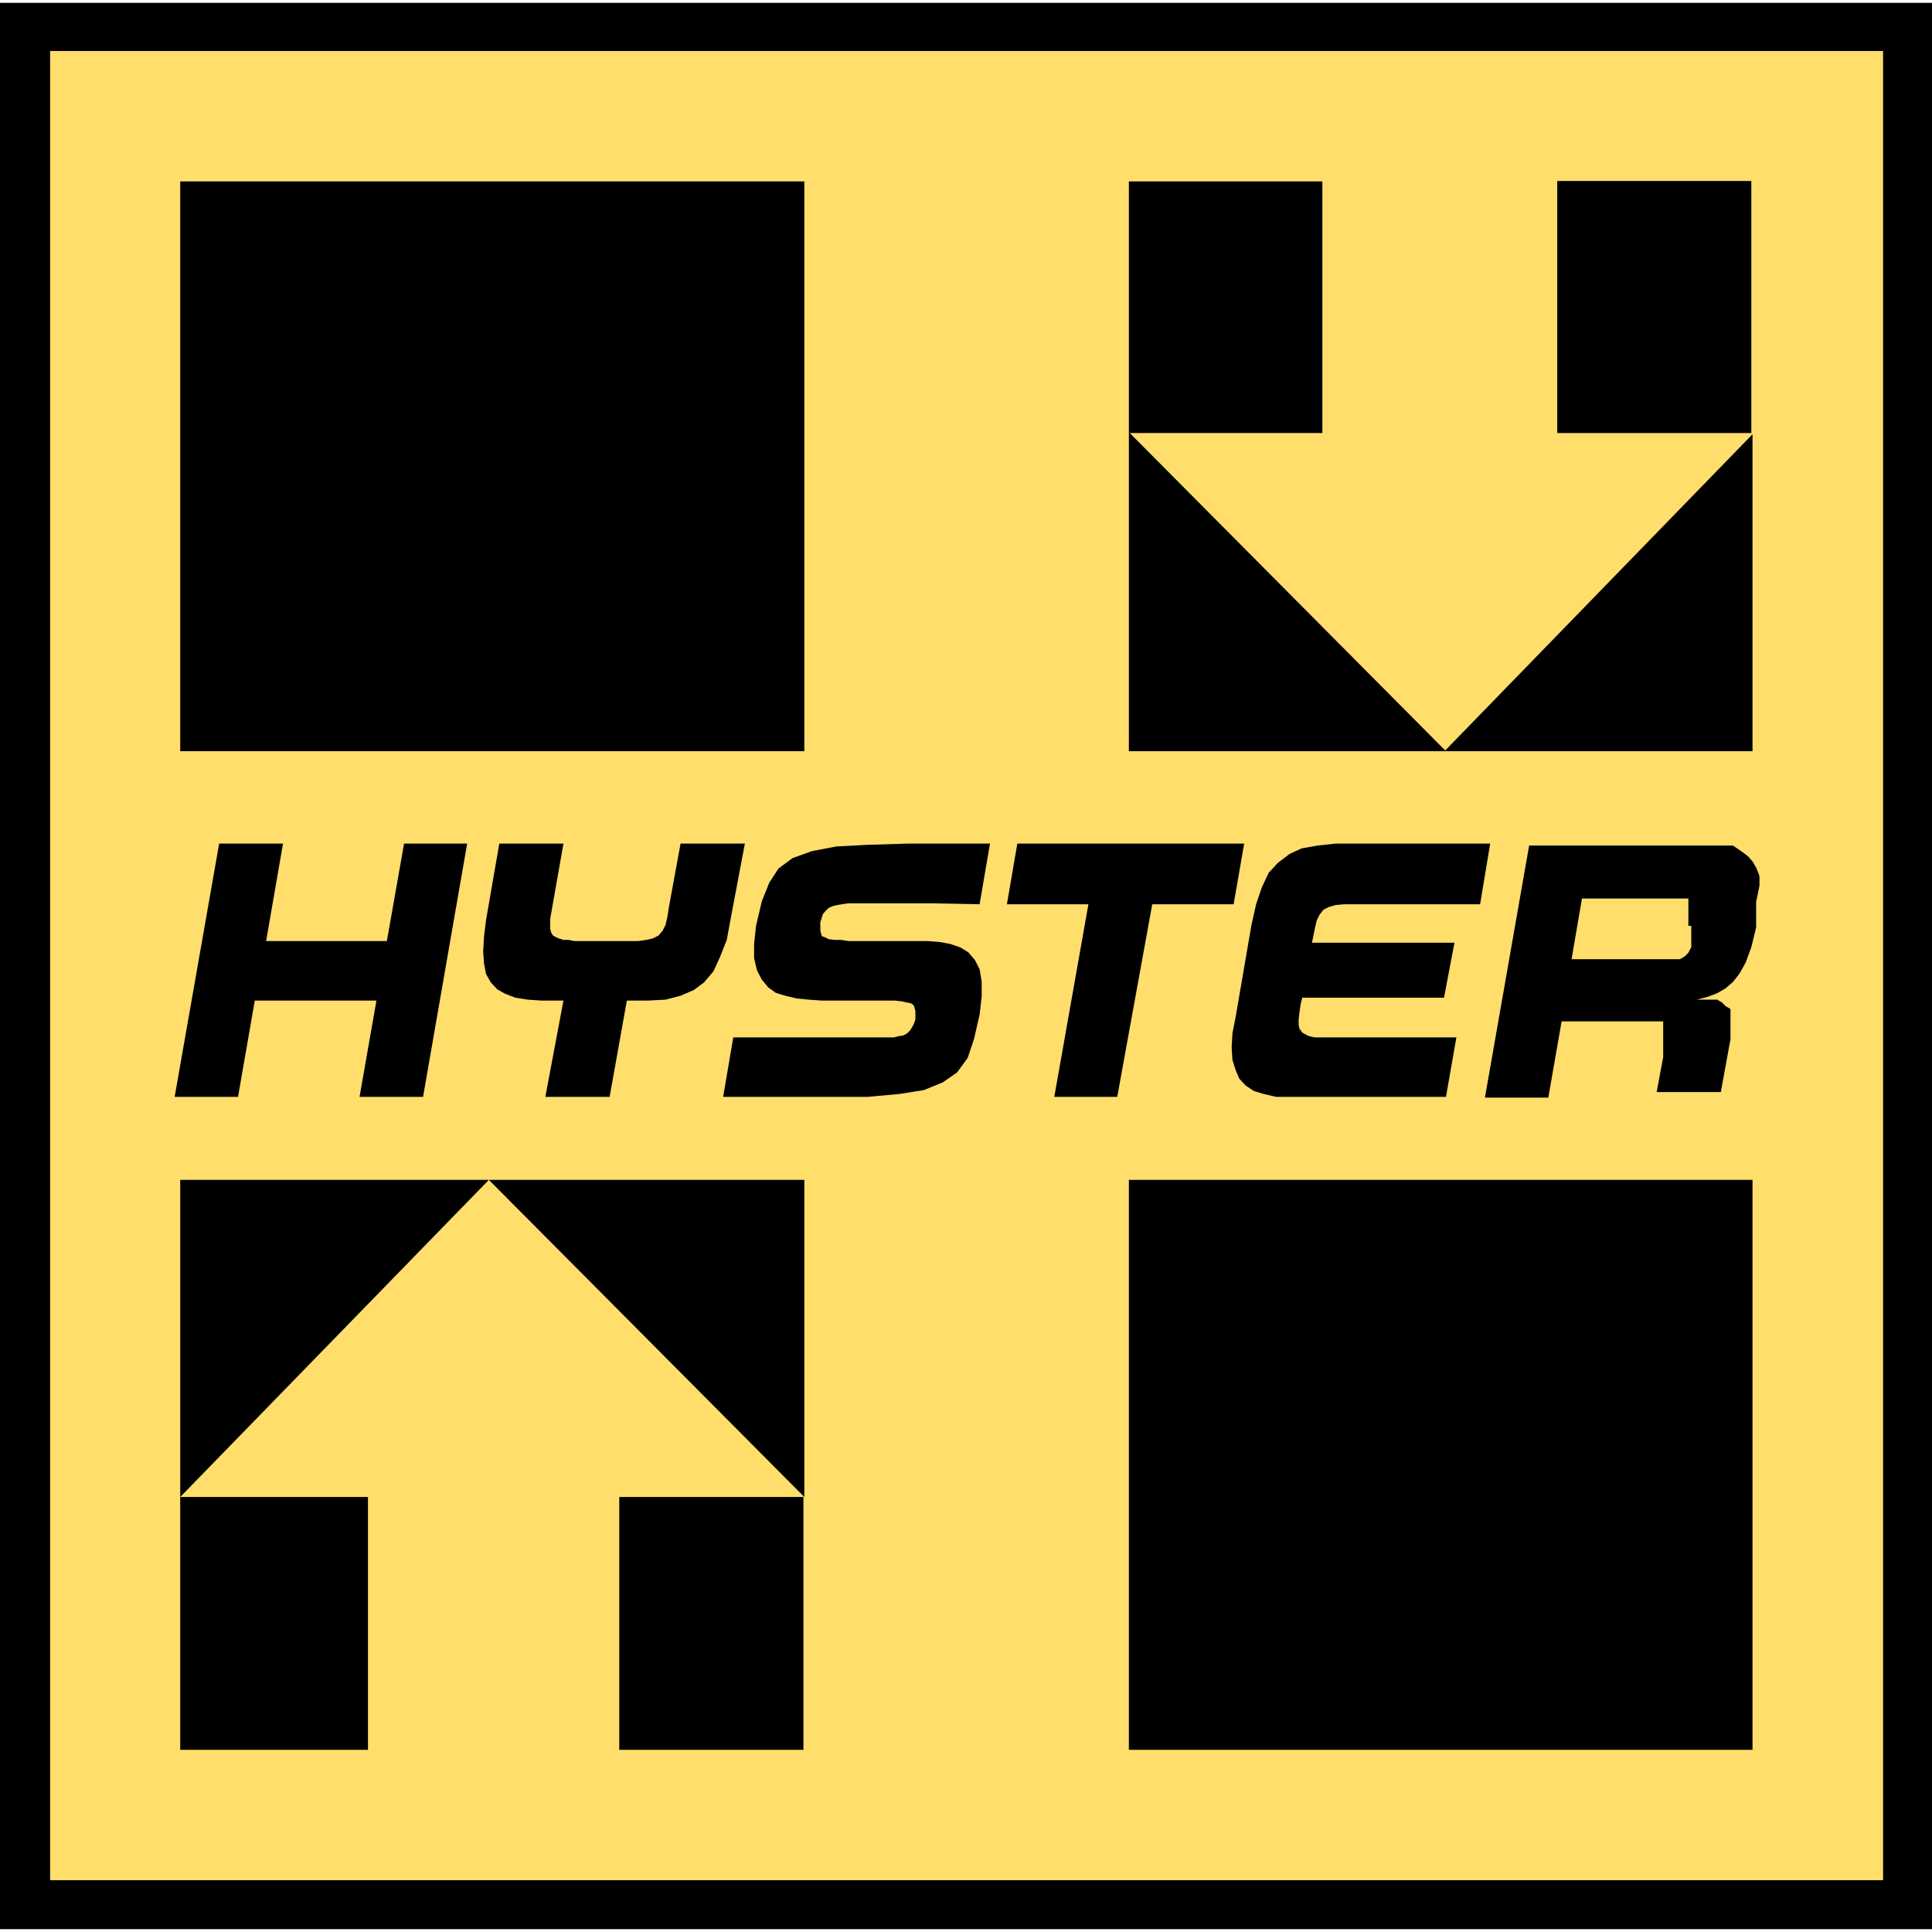
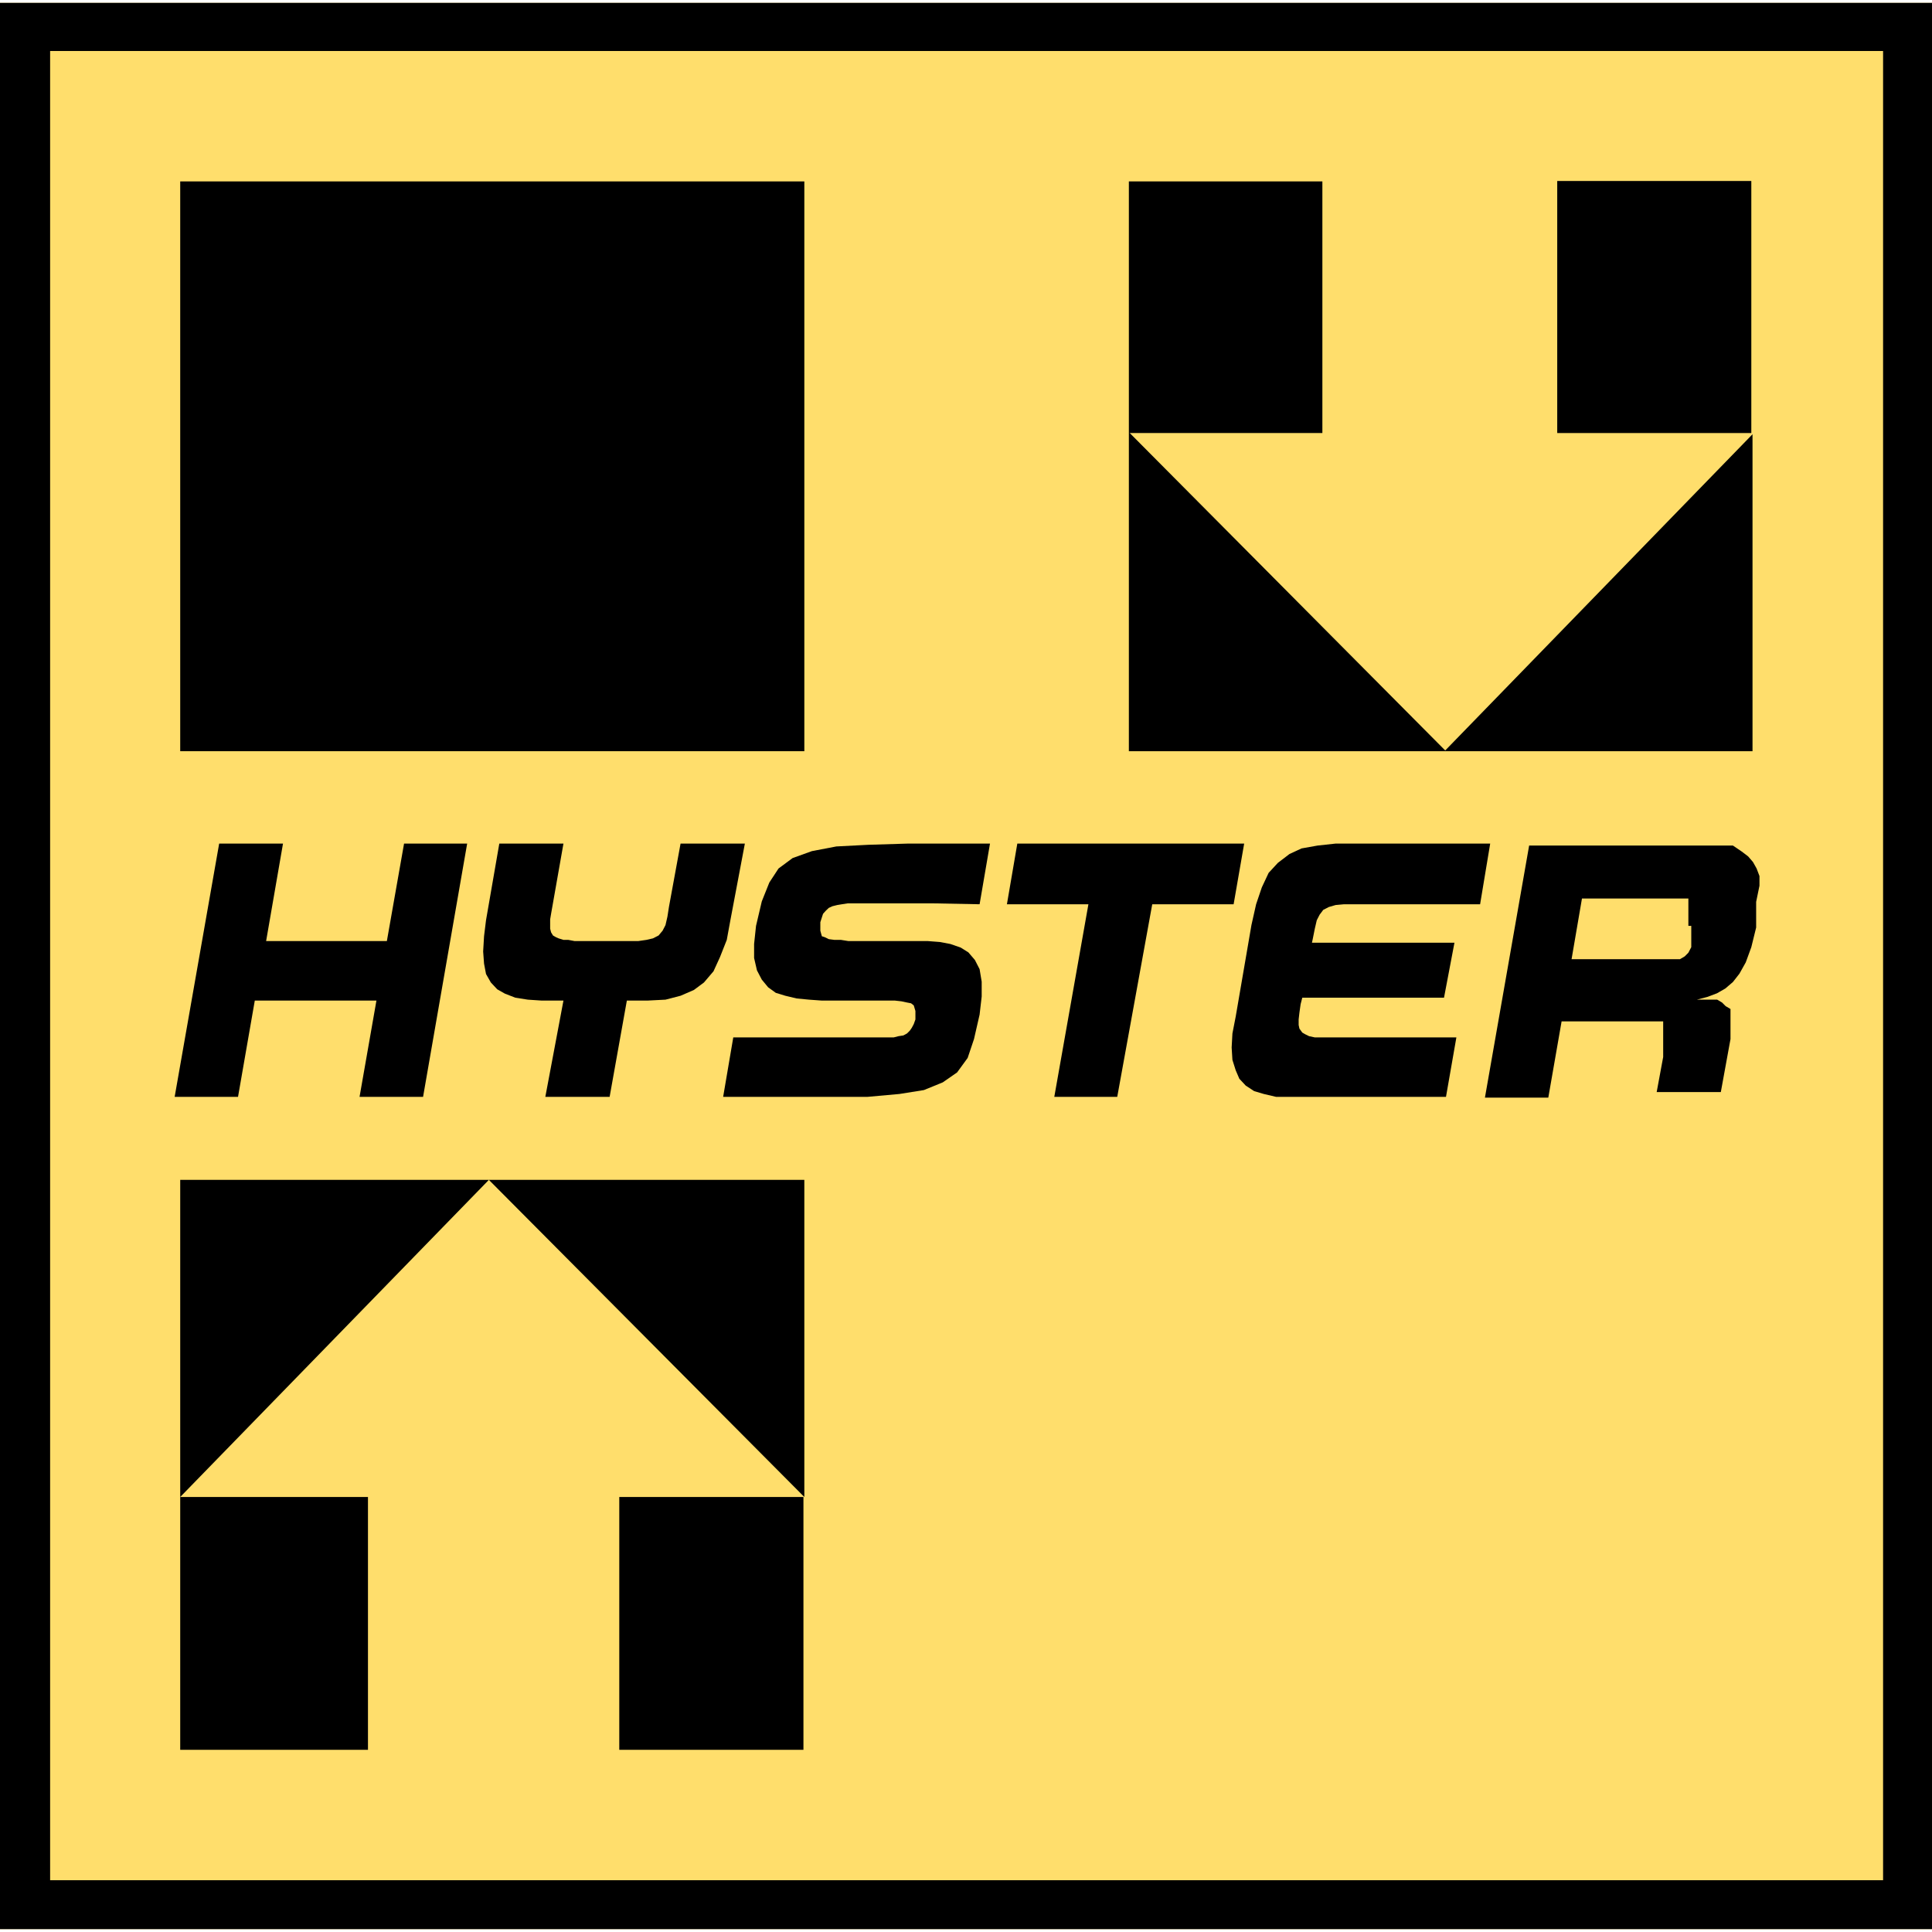
<svg xmlns="http://www.w3.org/2000/svg" width="50pt" height="50pt" viewBox="0 0 50 50" version="1.1">
  <g id="surface1">
    <path style=" stroke:none;fill-rule:nonzero;fill:rgb(100%,87.059%,42.353%);fill-opacity:1;" d="M 0 49.926 L 50 49.926 L 50 0.074 L 0 0.074 Z M 0 49.926 " />
    <path style=" stroke:none;fill-rule:nonzero;fill:rgb(0%,0%,0%);fill-opacity:1;" d="M 48.734 48.66 L 1.297 48.66 L 1.297 1.32 L 48.734 1.32 Z M 0 49.926 L 50 49.926 L 50 0.074 L 0 0.074 Z M 0 49.926 " />
-     <path style=" stroke:none;fill-rule:nonzero;fill:rgb(0%,0%,0%);fill-opacity:1;" d="M 29.215 30.535 L 45.355 30.535 L 45.355 45.285 L 29.215 45.285 L 29.215 30.535 " />
    <path style=" stroke:none;fill-rule:nonzero;fill:rgb(0%,0%,0%);fill-opacity:1;" d="M 16.027 38.742 L 20.793 38.742 L 20.793 45.285 L 16.027 45.285 Z M 16.027 38.742 " />
    <path style=" stroke:none;fill-rule:nonzero;fill:rgb(0%,0%,0%);fill-opacity:1;" d="M 4.664 30.535 L 4.664 38.742 L 12.652 30.535 L 20.816 38.742 L 20.816 30.535 Z M 4.664 30.535 " />
    <path style=" stroke:none;fill-rule:nonzero;fill:rgb(0%,0%,0%);fill-opacity:1;" d="M 4.664 38.742 L 9.523 38.742 L 9.523 45.285 L 4.664 45.285 Z M 4.664 38.742 " />
    <path style=" stroke:none;fill-rule:nonzero;fill:rgb(0%,0%,0%);fill-opacity:1;" d="M 40.301 4.684 L 45.324 4.684 L 45.324 11.207 L 40.301 11.207 Z M 40.301 4.684 " />
    <path style=" stroke:none;fill-rule:nonzero;fill:rgb(0%,0%,0%);fill-opacity:1;" d="M 37.402 19.422 L 29.238 11.207 L 34.223 11.207 L 34.223 4.695 L 29.215 4.695 L 29.215 19.441 L 45.355 19.441 L 45.355 11.238 Z M 37.402 19.422 " />
    <path style=" stroke:none;fill-rule:nonzero;fill:rgb(0%,0%,0%);fill-opacity:1;" d="M 10.949 28.387 L 9.305 28.387 L 9.742 25.895 L 6.594 25.895 L 6.16 28.387 L 4.52 28.387 L 5.672 21.832 L 7.324 21.832 L 6.887 24.355 L 10.012 24.355 L 10.457 21.832 L 12.09 21.832 Z M 10.949 28.387 " />
    <path style=" stroke:none;fill-rule:nonzero;fill:rgb(0%,0%,0%);fill-opacity:1;" d="M 27.285 28.387 L 28.168 23.402 L 26.059 23.402 L 26.328 21.832 L 32.199 21.832 L 31.926 23.402 L 29.82 23.402 L 28.914 28.387 Z M 27.285 28.387 " />
    <path style=" stroke:none;fill-rule:nonzero;fill:rgb(0%,0%,0%);fill-opacity:1;" d="M 17.312 23.473 L 17.613 21.832 L 19.277 21.832 L 18.902 23.816 L 18.809 24.324 L 18.633 24.77 L 18.465 25.137 L 18.219 25.426 L 17.957 25.621 L 17.613 25.77 L 17.223 25.871 L 16.754 25.895 L 16.223 25.895 L 15.777 28.387 L 14.113 28.387 L 14.582 25.895 L 14.02 25.895 L 13.66 25.871 L 13.336 25.82 L 13.066 25.715 L 12.867 25.602 L 12.703 25.426 L 12.578 25.207 L 12.527 24.938 L 12.504 24.625 L 12.527 24.23 L 12.578 23.816 L 12.922 21.832 L 14.582 21.832 L 14.293 23.473 L 14.262 23.648 L 14.238 23.793 L 14.238 24.035 L 14.262 24.129 L 14.312 24.211 L 14.387 24.254 L 14.457 24.285 L 14.582 24.324 L 14.707 24.324 L 14.871 24.355 L 16.516 24.355 L 16.73 24.324 L 16.898 24.285 L 17.043 24.211 L 17.148 24.086 L 17.223 23.941 L 17.273 23.723 Z M 17.312 23.473 " />
    <path style=" stroke:none;fill-rule:nonzero;fill:rgb(0%,0%,0%);fill-opacity:1;" d="M 38.305 23.402 L 34.785 23.402 L 34.566 23.422 L 34.391 23.473 L 34.246 23.547 L 34.152 23.672 L 34.078 23.816 L 34.027 24.035 L 33.973 24.305 L 33.953 24.398 L 37.641 24.398 L 37.371 25.82 L 33.703 25.82 L 33.66 25.988 L 33.629 26.207 L 33.609 26.383 L 33.609 26.527 L 33.629 26.621 L 33.703 26.723 L 33.777 26.766 L 33.879 26.816 L 34.027 26.848 L 37.691 26.848 L 37.422 28.387 L 33.027 28.387 L 32.707 28.312 L 32.457 28.238 L 32.238 28.094 L 32.074 27.918 L 31.98 27.699 L 31.895 27.43 L 31.875 27.109 L 31.895 26.746 L 31.98 26.309 L 32.387 23.941 L 32.508 23.402 L 32.656 22.965 L 32.832 22.59 L 33.07 22.332 L 33.371 22.102 L 33.684 21.957 L 34.098 21.883 L 34.566 21.832 L 38.566 21.832 Z M 38.305 23.402 " />
    <path style=" stroke:none;fill-rule:nonzero;fill:rgb(0%,0%,0%);fill-opacity:1;" d="M 23.129 26.848 L 18.977 26.848 L 18.715 28.387 L 22.445 28.387 L 23.277 28.312 L 23.91 28.211 L 24.398 28.012 L 24.77 27.754 L 25.043 27.379 L 25.207 26.891 L 25.352 26.258 L 25.406 25.789 L 25.406 25.406 L 25.352 25.082 L 25.23 24.844 L 25.062 24.648 L 24.863 24.523 L 24.594 24.43 L 24.324 24.379 L 24.012 24.355 L 21.957 24.355 L 21.762 24.324 L 21.594 24.324 L 21.449 24.305 L 21.344 24.254 L 21.27 24.23 L 21.25 24.16 L 21.23 24.086 L 21.23 23.867 L 21.27 23.742 L 21.301 23.648 L 21.375 23.566 L 21.449 23.496 L 21.543 23.453 L 21.668 23.422 L 21.789 23.402 L 21.938 23.379 L 24.16 23.379 L 25.352 23.402 L 25.621 21.832 L 23.496 21.832 L 22.477 21.863 L 21.645 21.906 L 21.012 22.027 L 20.512 22.207 L 20.148 22.477 L 19.91 22.84 L 19.715 23.328 L 19.566 23.961 L 19.516 24.43 L 19.516 24.793 L 19.59 25.113 L 19.715 25.352 L 19.879 25.551 L 20.078 25.695 L 20.324 25.77 L 20.617 25.84 L 20.938 25.871 L 21.27 25.895 L 23.16 25.895 L 23.328 25.914 L 23.473 25.945 L 23.578 25.965 L 23.648 26.02 L 23.691 26.164 L 23.691 26.383 L 23.648 26.504 L 23.598 26.598 L 23.547 26.672 L 23.473 26.746 L 23.379 26.797 L 23.254 26.816 Z M 23.129 26.848 " />
    <path style=" stroke:none;fill-rule:nonzero;fill:rgb(0%,0%,0%);fill-opacity:1;" d="M 43.77 23.961 L 43.77 24.512 L 43.695 24.656 L 43.602 24.75 L 43.477 24.824 L 40.672 24.824 L 40.941 23.254 L 43.695 23.254 L 43.695 23.961 Z M 45.535 22.922 L 45.535 22.672 L 45.461 22.477 L 45.367 22.309 L 45.242 22.164 L 45.078 22.039 L 44.848 21.883 L 39.574 21.883 L 38.43 28.406 L 40.07 28.406 L 40.414 26.434 L 43.043 26.434 L 43.043 27.355 L 42.875 28.262 L 44.535 28.262 L 44.785 26.891 L 44.785 26.113 L 44.66 26.039 L 44.566 25.945 L 44.441 25.871 L 43.914 25.871 L 44.184 25.801 L 44.434 25.707 L 44.652 25.582 L 44.848 25.414 L 45.016 25.199 L 45.18 24.906 L 45.324 24.512 L 45.449 24.004 L 45.449 23.34 Z M 45.535 22.922 " />
    <path style=" stroke:none;fill-rule:nonzero;fill:rgb(0%,0%,0%);fill-opacity:1;" d="M 4.664 4.695 L 20.816 4.695 L 20.816 19.441 L 4.664 19.441 L 4.664 4.695 " />
  </g>
</svg>